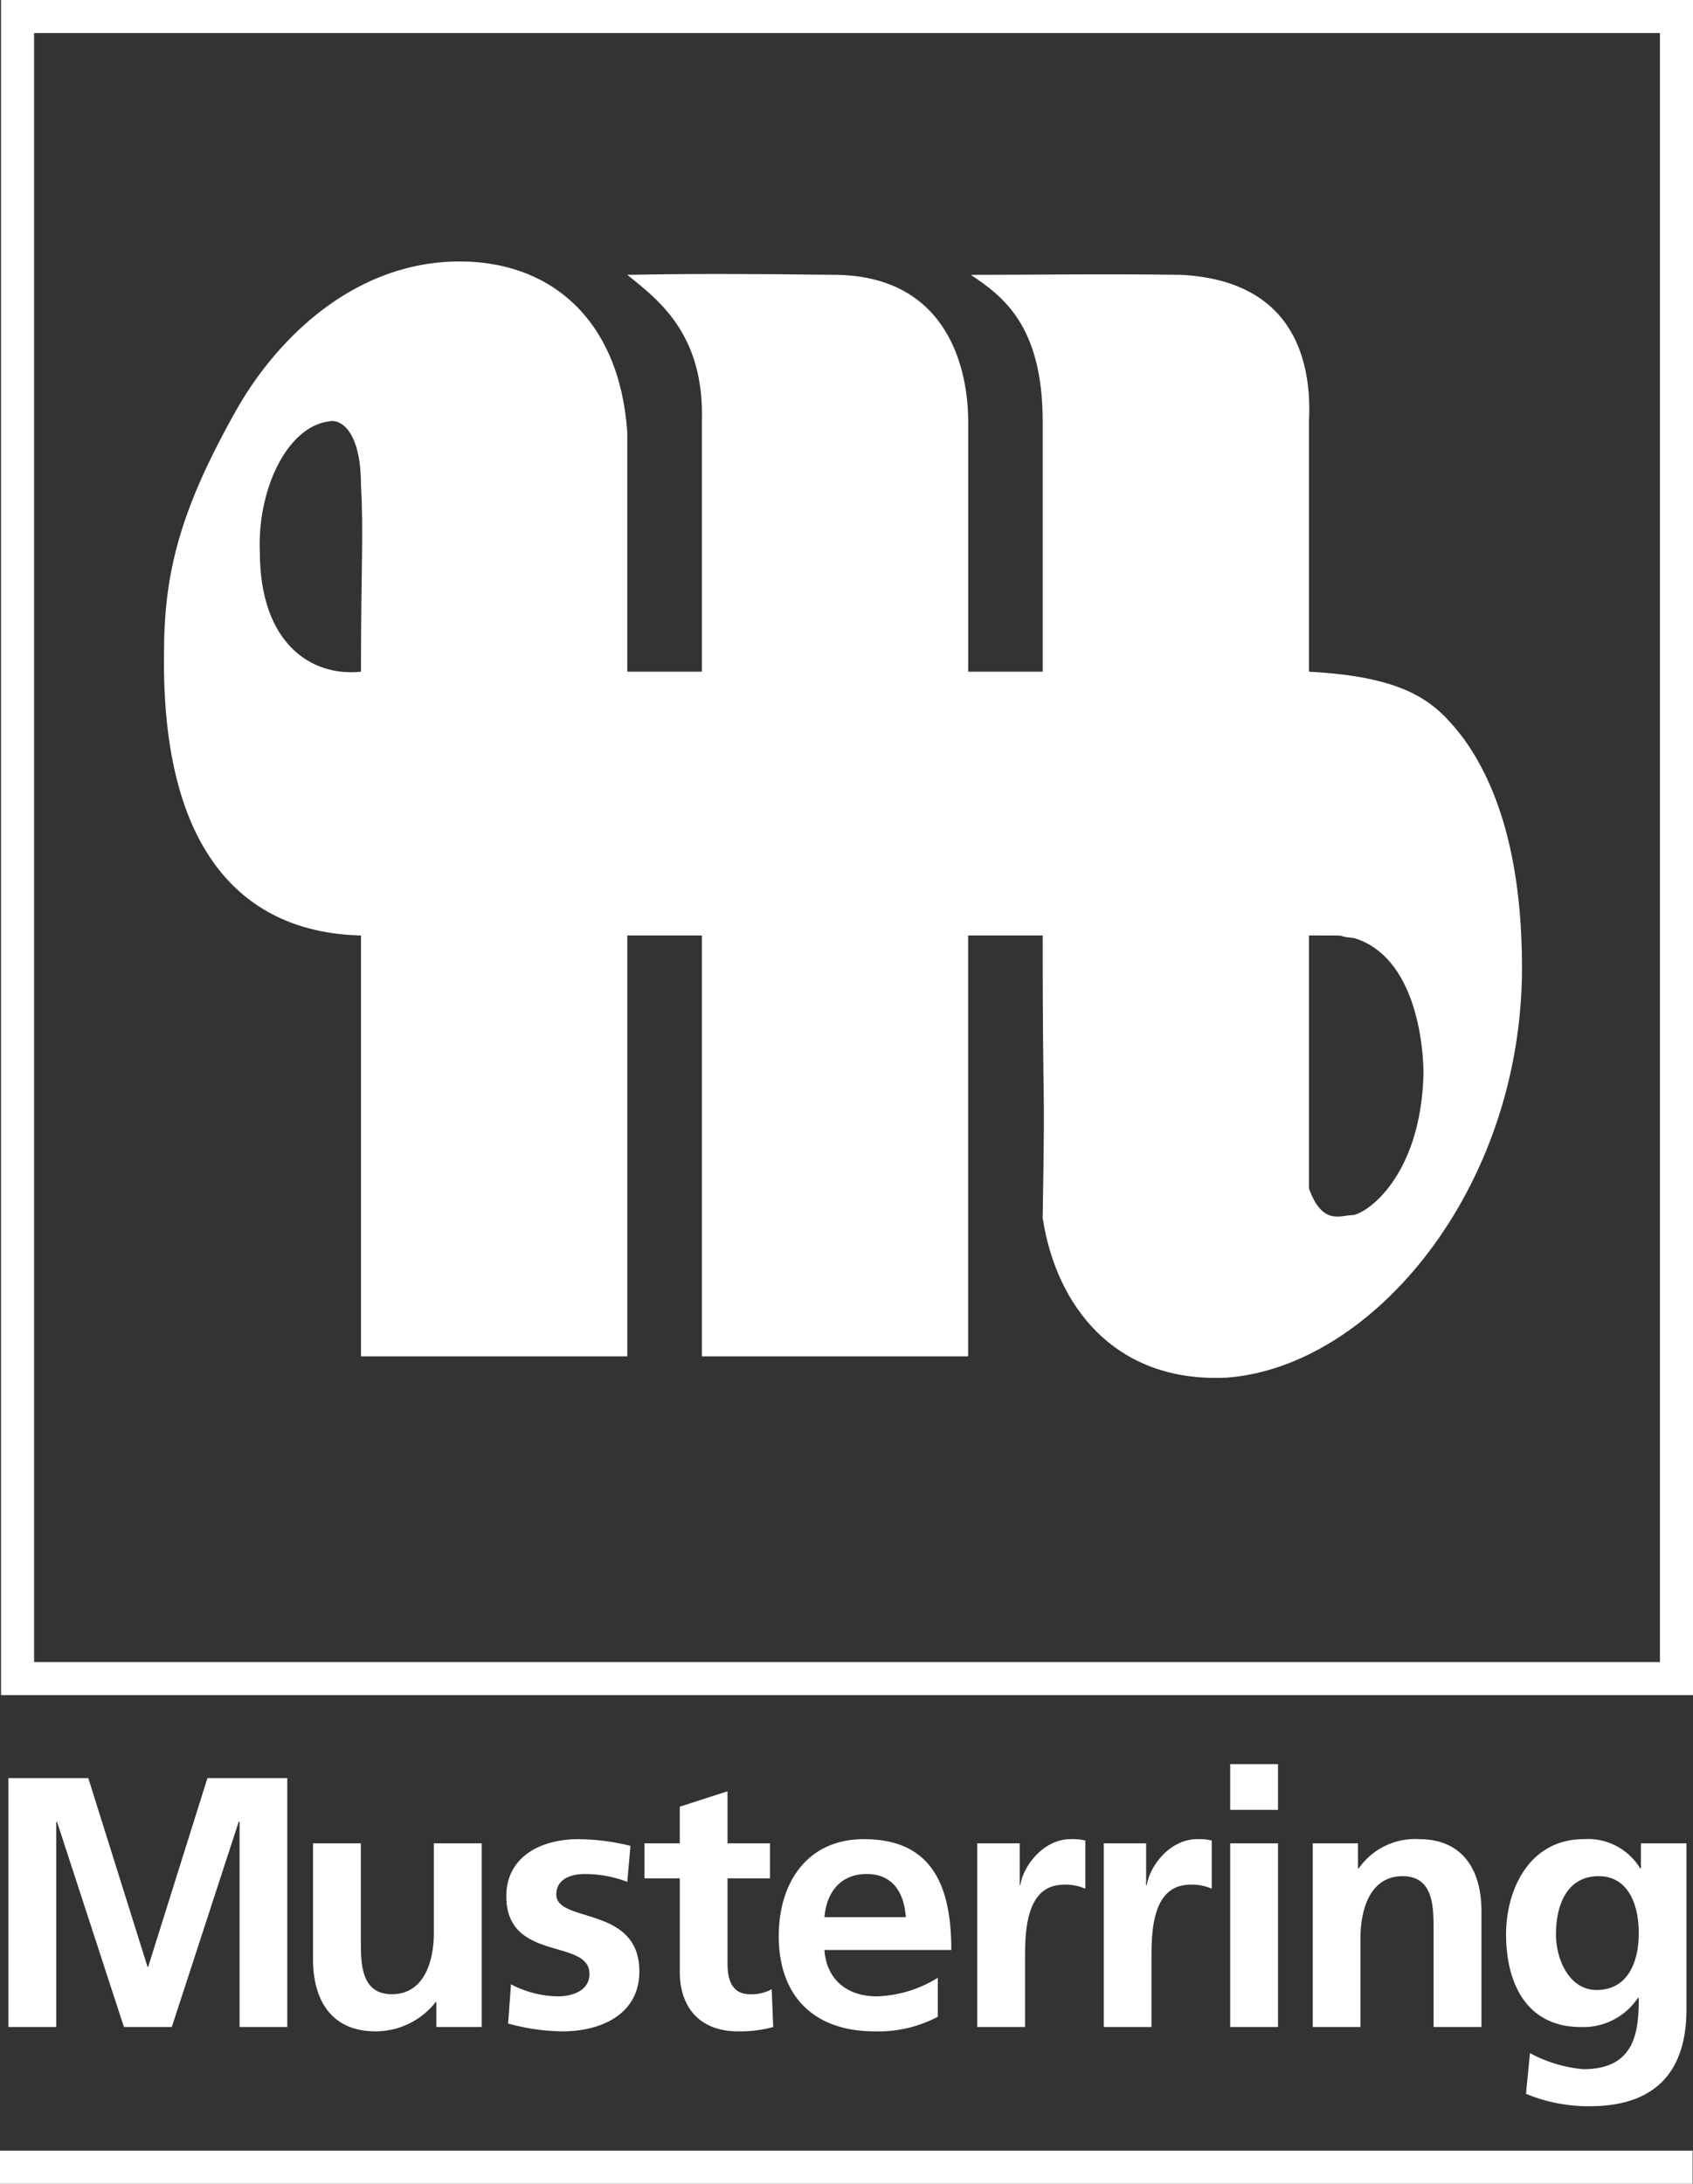
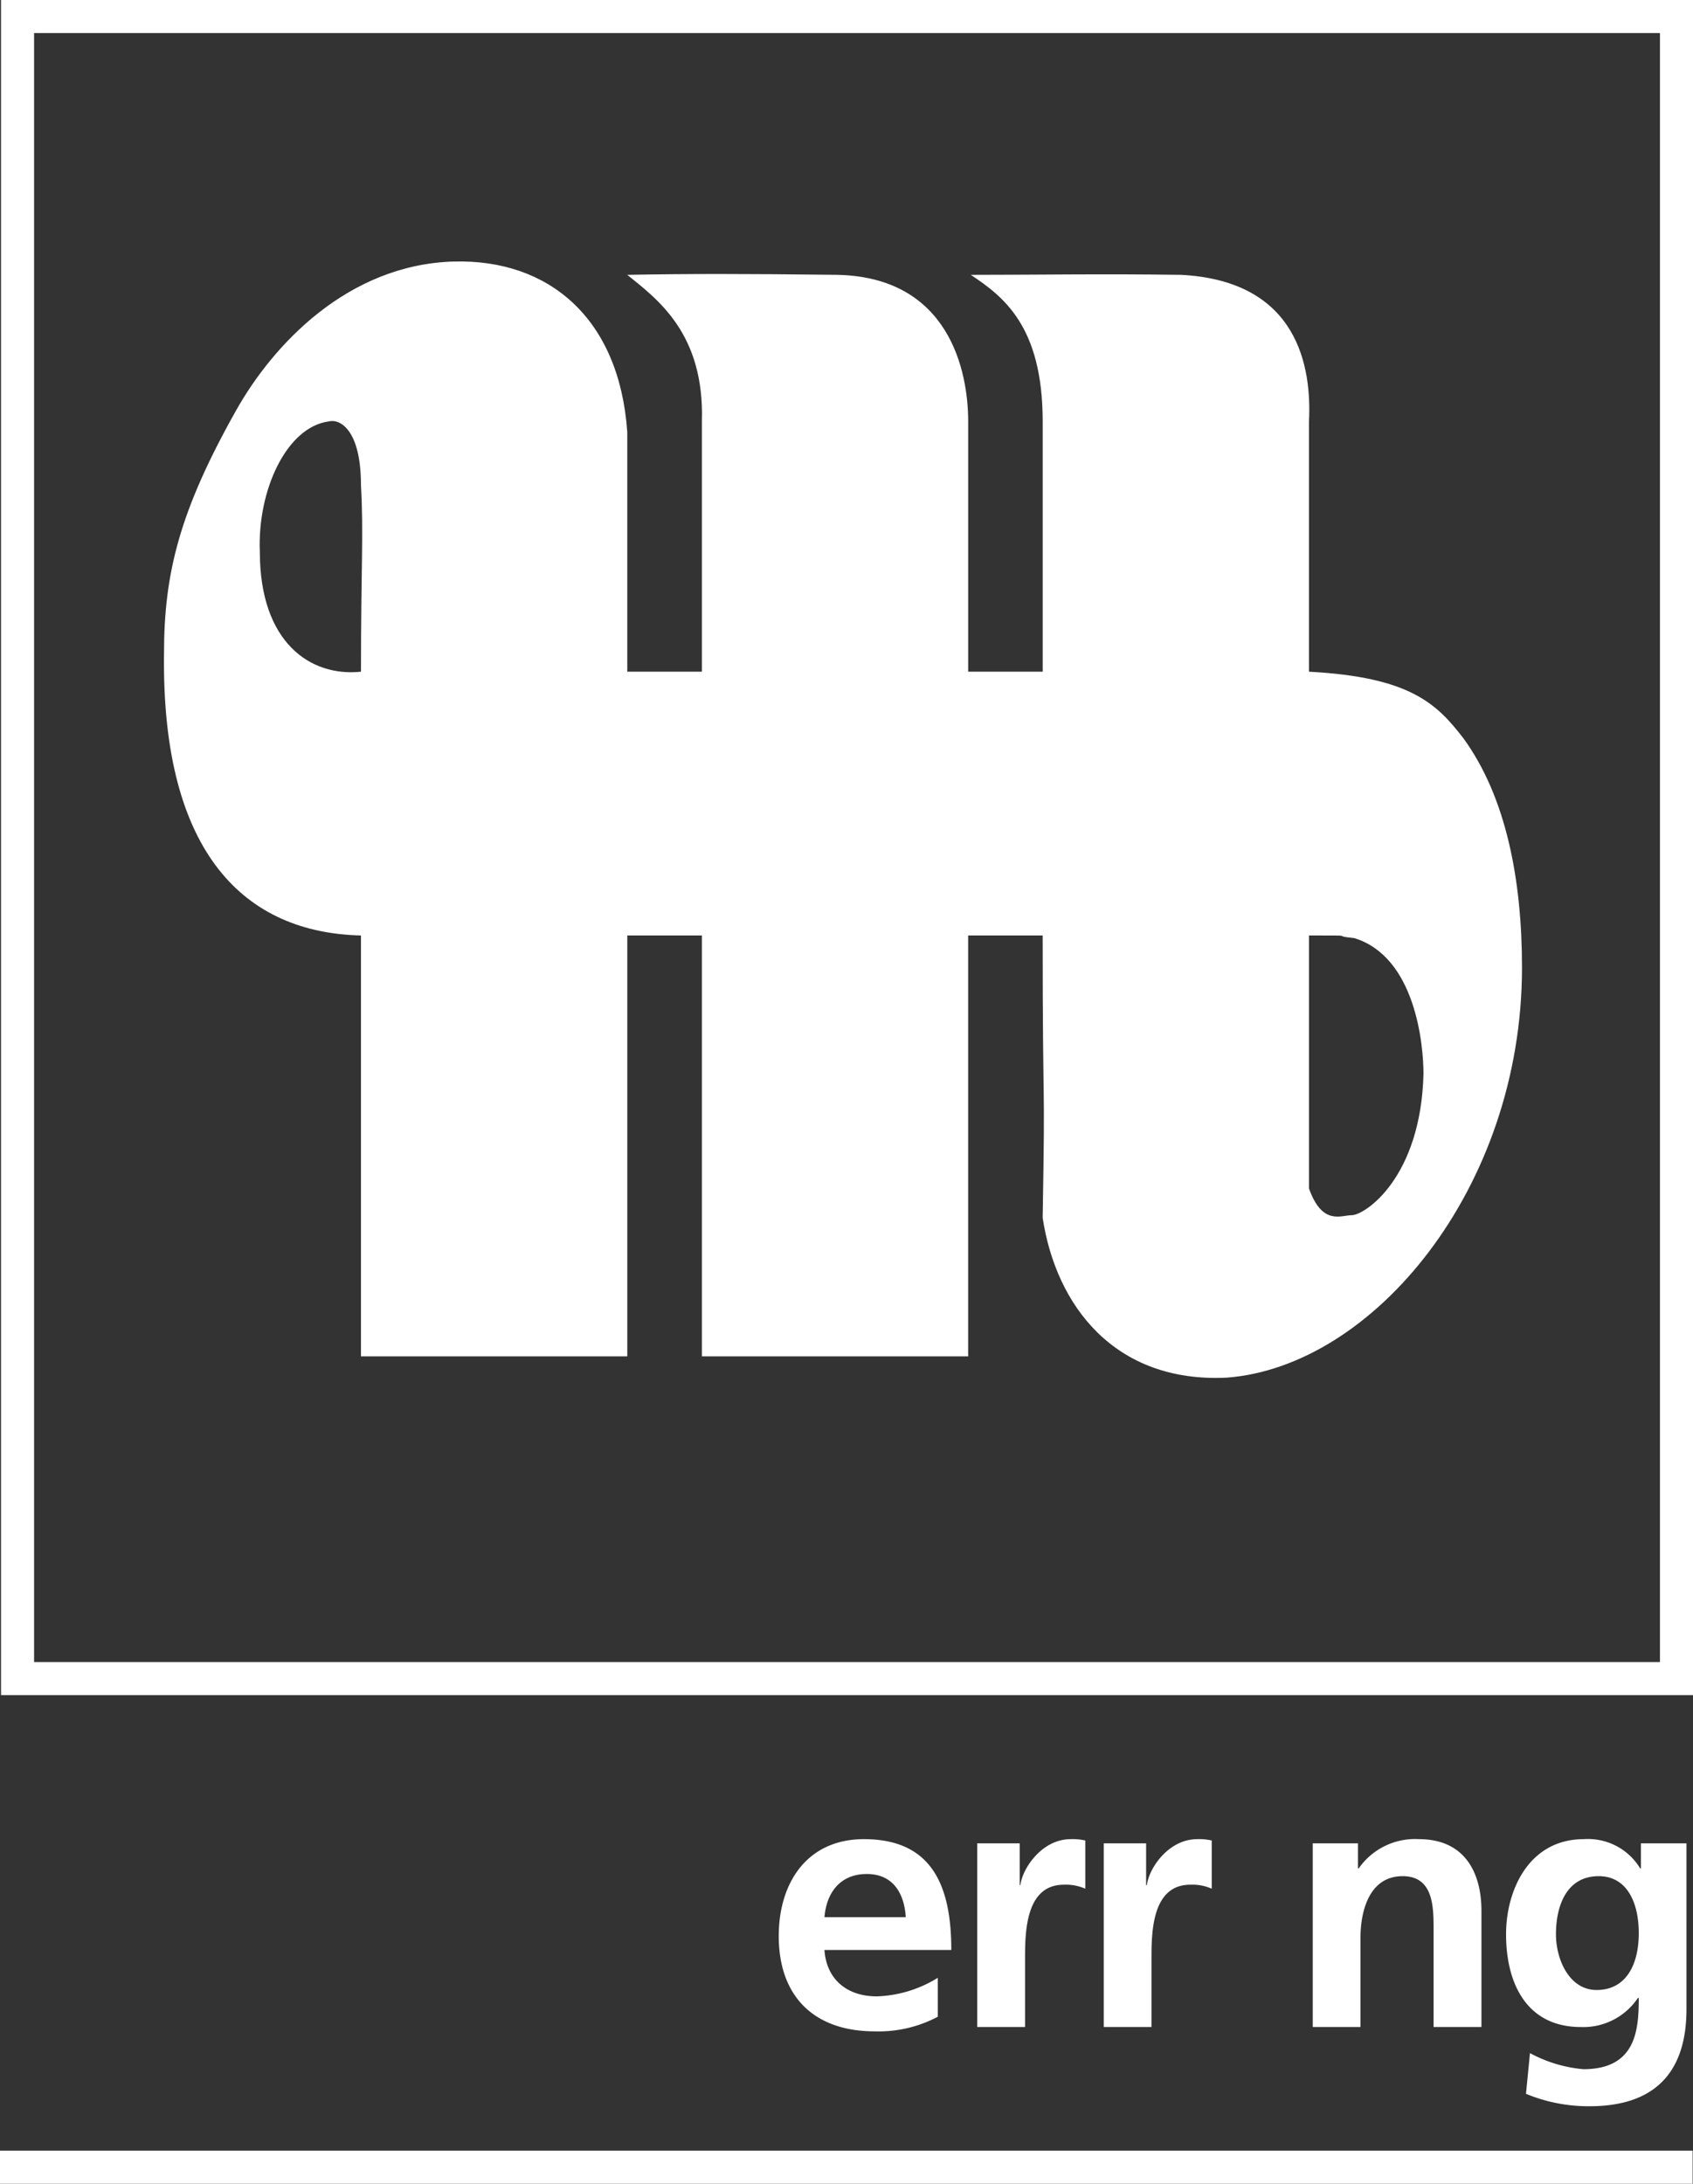
<svg xmlns="http://www.w3.org/2000/svg" id="ea5edcb1-9eb2-4829-84d6-4c4eda20a56e" data-name="Ebene 1" viewBox="0 0 148.285 191.204">
  <rect x="0" y="0" width="148.285" height="191.204" fill="#333333" stroke="none" />
  <defs>
    <style>.b0ca2764-454a-43bd-abc4-71e53d14e10d{opacity:0;}.f1d5bcb0-50eb-4d74-81be-57a51861bded{fill:#6fc7da;stroke-width:0.216px;}.ef316b1d-4af2-4f1a-b79d-57b2cb43200b,.f1d5bcb0-50eb-4d74-81be-57a51861bded{stroke:#fff;stroke-miterlimit:10;}.ef316b1d-4af2-4f1a-b79d-57b2cb43200b{fill:none;stroke-width:2.895px;}.a446a650-065c-448f-ba35-a387cf6d7e21{fill:#fff;fill-rule:evenodd;}</style>
  </defs>
  <title>Logo_Musterring</title>
  <g id="e0a0008d-5209-4d37-8450-d10055d22847" data-name="layer1">
    <g id="eaa9c1c5-cf73-41ab-b367-cbccc29ae162" data-name="path2576">
      <g class="b0ca2764-454a-43bd-abc4-71e53d14e10d">
        <path class="f1d5bcb0-50eb-4d74-81be-57a51861bded" d="M27.412,151.375V5.846h145.3v145.53Zm146.714,42.78H25.874" transform="translate(-25.874 -4.398)" />
      </g>
      <path class="ef316b1d-4af2-4f1a-b79d-57b2cb43200b" d="M27.412,151.375V5.846h145.3v145.53Zm146.714,42.78H25.874" transform="translate(-25.874 -4.398)" />
    </g>
-     <path id="af7250ac-8760-4478-81d5-6862aa5905ab" data-name="path2578" class="a446a650-065c-448f-ba35-a387cf6d7e21" d="M26.612,181.882h4.191V163.953l.059-.059,5.867,17.988H40.92l5.867-17.988h.069v17.988H51.036V160.084H44.043l-5.19,16.522h-.059l-5.187-16.522H26.612Z" transform="translate(-25.874 -4.398)" />
-     <path id="bccc8771-1b46-4ccd-9040-ae4709f25a9f" data-name="path2580" class="a446a650-065c-448f-ba35-a387cf6d7e21" d="M68.066,165.8H63.875v7.871c0,2.066-.649,5.338-3.68,5.338-2.684,0-2.715-2.654-2.715-4.62V165.8H53.291v10.157c0,3.622,1.655,6.303,5.465,6.303a6.688,6.688,0,0,0,5.279-2.564h.059v2.186h3.971V165.8" transform="translate(-25.874 -4.398)" />
-     <path id="fd9c555d-05c6-4fc7-8917-7e95621c79d5" data-name="path2582" class="a446a650-065c-448f-ba35-a387cf6d7e21" d="M81.094,166.02a19.473,19.473,0,0,0-4.559-.587c-3.282,0-6.314,1.525-6.314,4.998,0,5.805,7.282,3.65,7.282,6.804,0,1.566-1.686,1.964-2.753,1.964a9.15,9.15,0,0,1-4.12-1.057l-.25,3.433a18.616,18.616,0,0,0,4.75.687c3.402,0,6.743-1.497,6.743-5.246,0-5.808-7.274-4.191-7.274-6.745,0-1.377,1.338-1.785,2.465-1.785a10.333,10.333,0,0,1,3.752.687l.278-3.152" transform="translate(-25.874 -4.398)" />
-     <path id="f8cc81fe-016f-42ad-906e-4eaab2ec78d2" data-name="path2584" class="a446a650-065c-448f-ba35-a387cf6d7e21" d="M85.415,177.043c0,3.185,1.816,5.218,5.088,5.218a11.026,11.026,0,0,0,3.093-.378l-.13-3.312a3.621,3.621,0,0,1-1.905.439c-1.586,0-1.964-1.277-1.964-2.654v-7.494h3.721V165.8H89.596v-4.559l-4.181,1.346V165.8H82.323v3.062h3.093v8.18" transform="translate(-25.874 -4.398)" />
    <path id="fb81ca99-8eb4-4b8e-af24-0f09c4051e0a" data-name="path2586" class="a446a650-065c-448f-ba35-a387cf6d7e21" d="M98.086,172.264c.179-2.153,1.377-3.78,3.711-3.78,2.345,0,3.282,1.755,3.412,3.78Zm9.927,5.307a10.773,10.773,0,0,1-5.338,1.627c-2.595,0-4.411-1.466-4.59-4.061h11.112c0-5.616-1.686-9.705-7.652-9.705-4.998,0-7.463,3.839-7.463,8.489,0,5.277,3.093,8.339,8.4,8.339a11.06,11.06,0,0,0,5.529-1.277v-3.412" transform="translate(-25.874 -4.398)" />
    <path id="bb5398d2-8acc-4103-b284-f001095f69ff" data-name="path2588" class="a446a650-065c-448f-ba35-a387cf6d7e21" d="M111.464,181.882h4.191v-5.897c0-2.314,0-6.564,3.402-6.564a4.255,4.255,0,0,1,1.875.35V165.55a4.894,4.894,0,0,0-1.287-.117c-2.493,0-4.209,2.523-4.398,4.02h-.061V165.8h-3.721v16.082" transform="translate(-25.874 -4.398)" />
    <path id="e211ac6f-f9a1-4485-9cee-caf43f26c33c" data-name="path2590" class="a446a650-065c-448f-ba35-a387cf6d7e21" d="M122.548,181.882h4.181v-5.897c0-2.314,0-6.564,3.402-6.564a4.193,4.193,0,0,1,1.875.35V165.55a4.857,4.857,0,0,0-1.277-.117c-2.495,0-4.219,2.523-4.401,4.02h-.069V165.8H122.548v16.082" transform="translate(-25.874 -4.398)" />
-     <path id="ebd7b709-7db3-4566-90f9-529b4ba09b48" data-name="path2592" class="a446a650-065c-448f-ba35-a387cf6d7e21" d="M133.622,181.882h4.189V165.8h-4.189Zm0-19.015h4.189v-4.002h-4.189Z" transform="translate(-25.874 -4.398)" />
    <path id="b88d1c98-578e-4ac0-8d8c-ca8d949db2fd" data-name="path2594" class="a446a650-065c-448f-ba35-a387cf6d7e21" d="M140.855,181.882h4.181v-7.861c0-2.066.656-5.348,3.69-5.348,2.684,0,2.712,2.654,2.712,4.63v8.579H155.63v-10.147c0-3.622-1.655-6.303-5.468-6.303a6.012,6.012,0,0,0-5.277,2.554h-.069V165.8h-3.961v16.082" transform="translate(-25.874 -4.398)" />
    <path id="fd244052-d459-4972-856e-5185e99353b6" data-name="path2596" class="a446a650-065c-448f-ba35-a387cf6d7e21" d="M165.716,178.639c-2.403,0-3.56-2.682-3.56-4.878,0-2.465.907-5.088,3.749-5.088,2.437,0,3.504,2.255,3.504,4.998,0,2.684-1.068,4.968-3.693,4.968M169.598,165.8v2.186h-.071a5.335,5.335,0,0,0-4.927-2.554c-4.809,0-6.814,4.459-6.814,8.329,0,4.321,1.816,8.122,6.554,8.122a5.751,5.751,0,0,0,4.998-2.554h.071c0,2.774-.22,6.245-4.85,6.245a12.009,12.009,0,0,1-4.679-1.407l-.35,3.563a14.296,14.296,0,0,0,5.568,1.088c6.745,0,8.489-4.12,8.489-8.489V165.8h-3.989" transform="translate(-25.874 -4.398)" />
    <path id="fd8e9a9e-2077-4b0d-85fa-d0c2fd0d9069" data-name="path2598" class="a446a650-065c-448f-ba35-a387cf6d7e21" d="M65.66,27.297c8.221-.21,14.458,4.899,15.155,14.933V63.211h6.536V41.292c.23-7.693-3.892-10.694-6.536-12.829,5.517-.1,9.986-.1,18.427,0,9.756.22,11.432,8.4,11.432,12.829V63.211H117.2V41.292c0-8.39-3.502-10.964-6.296-12.829,6.446,0,11.125-.1,18.427,0,10.316.539,11.424,8.17,11.194,12.829V63.211c8.86.47,11.194,2.804,13.528,5.836,3.731,5.128,5.128,12.361,5.128,20.064,0,19.354-13.061,34.977-25.89,35.914-9.797.46-14.926-6.306-16.093-13.996.24-13.758,0-7.703,0-24.723h-6.526V123.161H87.351V86.307H80.816V123.161H57.49V86.307c-10.027-.23-17.487-6.993-17.25-24.723,0-7.003,1.377-12.469,6.296-21.219,3.233-5.767,9.797-12.821,19.124-13.069M54.698,41.292c.927-.23,2.792.7,2.792,5.596.24,4.201,0,7.236,0,16.323-4.429.47-8.857-2.564-8.857-10.484-.23-5.369,2.334-10.964,6.066-11.434m85.827,45.014c4.659,0,1.627,0,3.961.23,5.366,1.637,6.066,9.327,6.066,11.891-.23,9.1-5.128,12.372-6.296,12.372-.937,0-2.564.927-3.731-2.334V86.307" transform="translate(-25.874 -4.398)" />
  </g>
</svg>